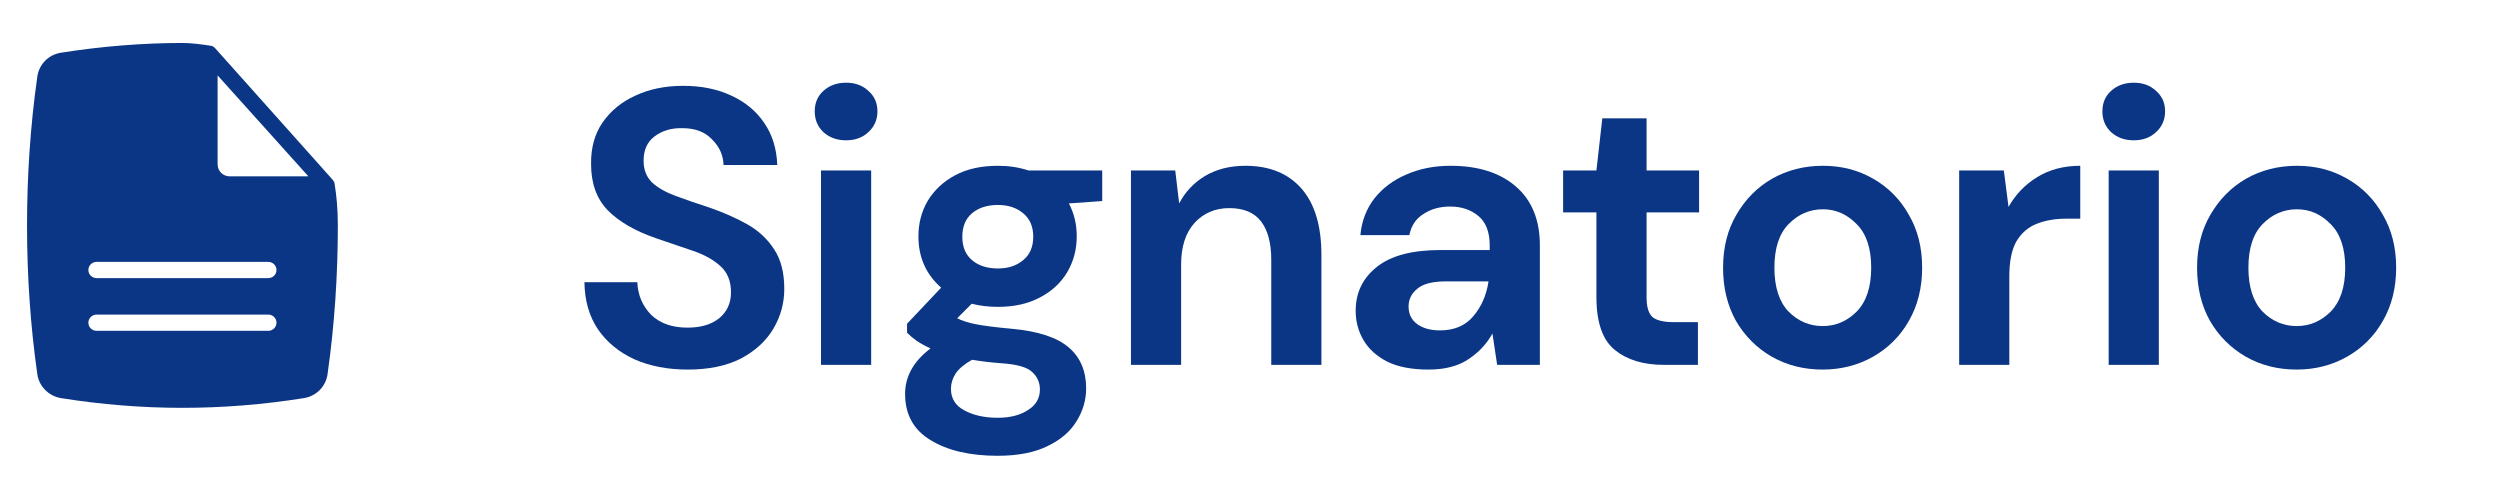
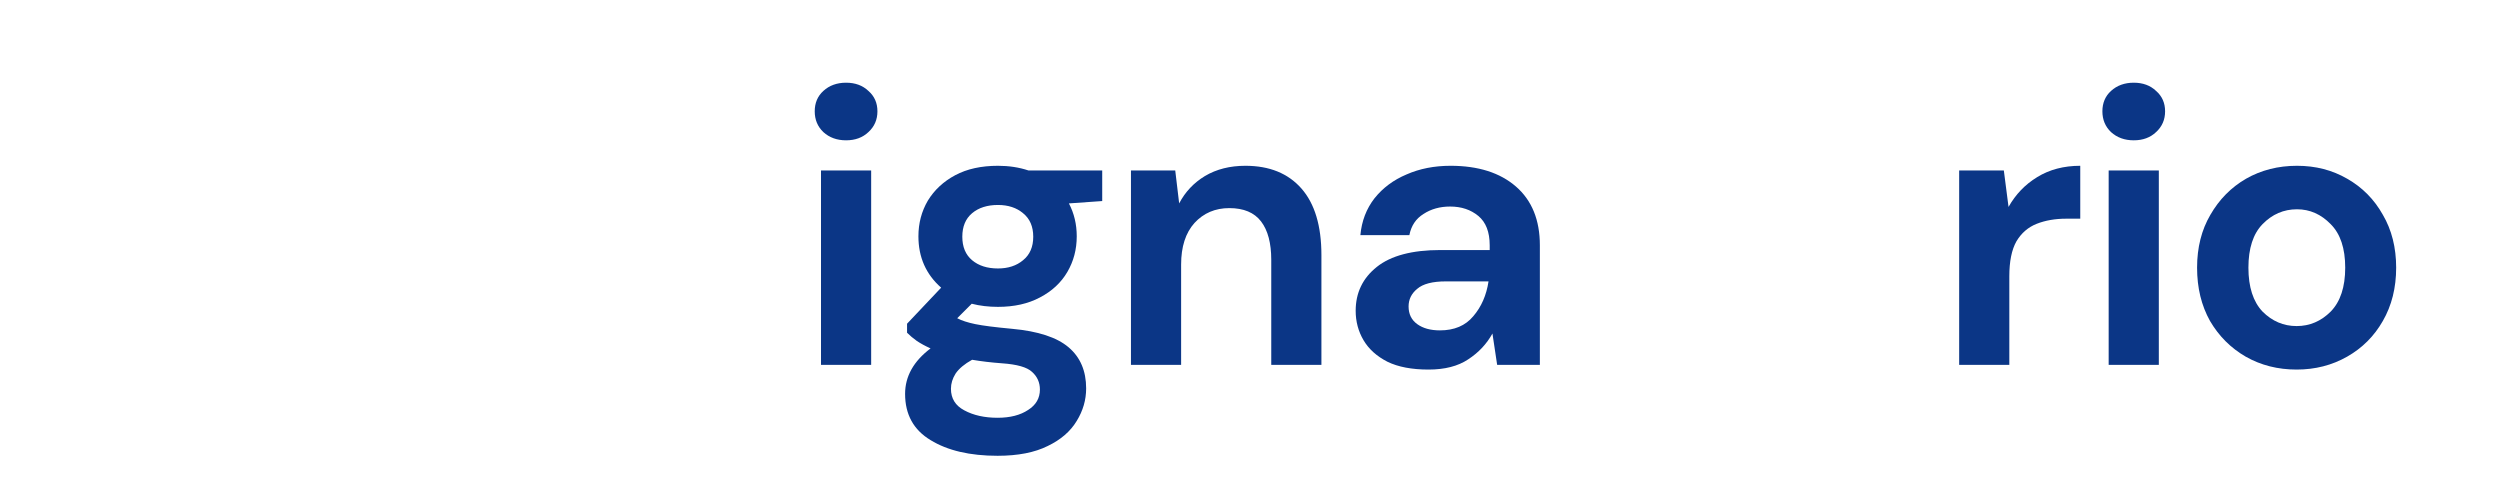
<svg xmlns="http://www.w3.org/2000/svg" width="185" height="36" viewBox="0 0 185 36" fill="none">
-   <path d="M24.758 13.59C24.758 13.56 24.758 13.56 24.758 13.59C24.758 13.56 24.758 13.53 24.728 13.5V13.47C24.728 13.44 24.697 13.41 24.667 13.38C24.637 13.35 24.637 13.32 24.607 13.29L15.951 3.6C15.951 3.6 15.951 3.6 15.921 3.57C15.891 3.54 15.891 3.54 15.861 3.51L15.83 3.48C15.8 3.48 15.8 3.45 15.77 3.45C15.77 3.45 15.739 3.45 15.739 3.42C15.709 3.42 15.709 3.42 15.679 3.39C15.649 3.39 15.649 3.39 15.618 3.39C14.862 3.27 14.136 3.18 13.5 3.18C10.595 3.18 7.568 3.42 4.512 3.9C3.574 4.05 2.878 4.77 2.757 5.7C2.242 9.33 2 13.05 2 16.68C2 20.34 2.242 24.03 2.757 27.66C2.878 28.59 3.604 29.31 4.512 29.46C7.508 29.94 10.534 30.18 13.5 30.18C16.466 30.18 19.492 29.94 22.488 29.46C23.426 29.31 24.122 28.59 24.243 27.66C24.758 24.03 25 20.34 25 16.68C25 15.51 24.909 14.49 24.758 13.59ZM16.103 5.58L22.821 13.05H17.011C16.496 13.05 16.103 12.66 16.103 12.15V5.58ZM20.46 19.98C20.46 20.31 20.188 20.58 19.855 20.58H7.145C6.812 20.58 6.539 20.31 6.539 19.98C6.539 19.65 6.812 19.38 7.145 19.38H19.855C20.188 19.38 20.46 19.65 20.46 19.98ZM20.46 23.88C20.46 24.21 20.188 24.48 19.855 24.48H7.145C6.812 24.48 6.539 24.21 6.539 23.88C6.539 23.55 6.812 23.28 7.145 23.28H19.855C20.188 23.28 20.46 23.55 20.46 23.88Z" fill="#0B3686" />
-   <path d="M50.903 27.348C49.414 27.348 48.1 27.097 46.959 26.594C45.818 26.072 44.919 25.337 44.262 24.39C43.605 23.423 43.266 22.254 43.247 20.881H47.162C47.201 21.828 47.539 22.631 48.177 23.288C48.834 23.926 49.733 24.245 50.874 24.245C51.86 24.245 52.643 24.013 53.223 23.549C53.803 23.066 54.093 22.428 54.093 21.635C54.093 20.804 53.832 20.156 53.31 19.692C52.807 19.228 52.131 18.851 51.28 18.561C50.429 18.271 49.521 17.962 48.554 17.633C46.988 17.092 45.789 16.396 44.958 15.545C44.146 14.694 43.74 13.563 43.74 12.152C43.721 10.953 44.001 9.929 44.581 9.078C45.18 8.208 45.992 7.541 47.017 7.077C48.042 6.594 49.221 6.352 50.555 6.352C51.908 6.352 53.097 6.594 54.122 7.077C55.166 7.56 55.978 8.237 56.558 9.107C57.157 9.977 57.476 11.011 57.515 12.21H53.542C53.523 11.495 53.242 10.866 52.701 10.325C52.179 9.764 51.444 9.484 50.497 9.484C49.685 9.465 48.999 9.668 48.438 10.093C47.897 10.499 47.626 11.098 47.626 11.891C47.626 12.568 47.839 13.109 48.264 13.515C48.689 13.902 49.269 14.23 50.004 14.501C50.739 14.772 51.58 15.062 52.527 15.371C53.532 15.719 54.451 16.125 55.282 16.589C56.113 17.053 56.78 17.672 57.283 18.445C57.786 19.199 58.037 20.175 58.037 21.374C58.037 22.437 57.766 23.423 57.225 24.332C56.684 25.241 55.881 25.975 54.818 26.536C53.755 27.077 52.45 27.348 50.903 27.348Z" fill="#0B3686" />
  <path d="M62.61 10.383C61.933 10.383 61.372 10.18 60.928 9.774C60.502 9.368 60.29 8.856 60.29 8.237C60.29 7.618 60.502 7.116 60.928 6.729C61.372 6.323 61.933 6.12 62.61 6.12C63.286 6.12 63.837 6.323 64.263 6.729C64.707 7.116 64.93 7.618 64.93 8.237C64.93 8.856 64.707 9.368 64.263 9.774C63.837 10.18 63.286 10.383 62.61 10.383ZM60.754 27V12.616H64.466V27H60.754Z" fill="#0B3686" />
  <path d="M73.85 22.708C73.154 22.708 72.507 22.631 71.907 22.476L70.834 23.549C71.163 23.723 71.608 23.868 72.168 23.984C72.729 24.1 73.638 24.216 74.894 24.332C76.808 24.506 78.2 24.96 79.07 25.695C79.94 26.43 80.375 27.445 80.375 28.74C80.375 29.591 80.143 30.393 79.679 31.147C79.215 31.92 78.5 32.539 77.533 33.003C76.567 33.486 75.329 33.728 73.821 33.728C71.772 33.728 70.119 33.341 68.862 32.568C67.606 31.814 66.977 30.673 66.977 29.146C66.977 27.851 67.606 26.729 68.862 25.782C68.476 25.608 68.137 25.424 67.847 25.231C67.577 25.038 67.335 24.835 67.122 24.622V23.955L69.645 21.287C68.524 20.301 67.963 19.035 67.963 17.488C67.963 16.521 68.195 15.642 68.659 14.849C69.143 14.056 69.819 13.428 70.689 12.964C71.559 12.5 72.613 12.268 73.85 12.268C74.662 12.268 75.416 12.384 76.112 12.616H81.564V14.878L79.099 15.052C79.486 15.787 79.679 16.599 79.679 17.488C79.679 18.455 79.447 19.334 78.983 20.127C78.519 20.92 77.843 21.548 76.953 22.012C76.083 22.476 75.049 22.708 73.85 22.708ZM73.85 19.866C74.604 19.866 75.223 19.663 75.706 19.257C76.209 18.851 76.46 18.271 76.46 17.517C76.46 16.763 76.209 16.183 75.706 15.777C75.223 15.371 74.604 15.168 73.85 15.168C73.058 15.168 72.42 15.371 71.936 15.777C71.453 16.183 71.211 16.763 71.211 17.517C71.211 18.271 71.453 18.851 71.936 19.257C72.42 19.663 73.058 19.866 73.85 19.866ZM70.37 28.769C70.37 29.484 70.699 30.016 71.356 30.364C72.033 30.731 72.855 30.915 73.821 30.915C74.749 30.915 75.503 30.722 76.083 30.335C76.663 29.968 76.953 29.465 76.953 28.827C76.953 28.305 76.76 27.87 76.373 27.522C76.006 27.174 75.262 26.961 74.14 26.884C73.348 26.826 72.613 26.739 71.936 26.623C71.376 26.932 70.97 27.271 70.718 27.638C70.486 28.005 70.37 28.382 70.37 28.769Z" fill="#0B3686" />
  <path d="M83.691 27V12.616H86.968L87.258 15.052C87.703 14.201 88.341 13.525 89.172 13.022C90.023 12.519 91.018 12.268 92.159 12.268C93.938 12.268 95.32 12.829 96.306 13.95C97.292 15.071 97.785 16.715 97.785 18.88V27H94.073V19.228C94.073 17.991 93.822 17.043 93.319 16.386C92.816 15.729 92.033 15.4 90.97 15.4C89.926 15.4 89.066 15.767 88.389 16.502C87.732 17.237 87.403 18.261 87.403 19.576V27H83.691Z" fill="#0B3686" />
  <path d="M105.714 27.348C104.476 27.348 103.461 27.155 102.669 26.768C101.876 26.362 101.286 25.83 100.9 25.173C100.513 24.516 100.32 23.791 100.32 22.998C100.32 21.664 100.842 20.581 101.886 19.75C102.93 18.919 104.496 18.503 106.584 18.503H110.238V18.155C110.238 17.169 109.957 16.444 109.397 15.98C108.836 15.516 108.14 15.284 107.309 15.284C106.555 15.284 105.897 15.468 105.337 15.835C104.776 16.183 104.428 16.705 104.293 17.401H100.668C100.764 16.357 101.112 15.448 101.712 14.675C102.33 13.902 103.123 13.312 104.09 12.906C105.056 12.481 106.139 12.268 107.338 12.268C109.387 12.268 111.001 12.78 112.181 13.805C113.36 14.83 113.95 16.28 113.95 18.155V27H110.789L110.441 24.68C110.015 25.453 109.416 26.091 108.643 26.594C107.889 27.097 106.912 27.348 105.714 27.348ZM106.555 24.448C107.618 24.448 108.44 24.1 109.02 23.404C109.619 22.708 109.996 21.848 110.151 20.823H106.99C106.004 20.823 105.298 21.007 104.873 21.374C104.447 21.722 104.235 22.157 104.235 22.679C104.235 23.24 104.447 23.675 104.873 23.984C105.298 24.293 105.859 24.448 106.555 24.448Z" fill="#0B3686" />
-   <path d="M123.123 27C121.615 27 120.406 26.633 119.498 25.898C118.589 25.163 118.135 23.858 118.135 21.983V15.719H115.67V12.616H118.135L118.57 8.759H121.847V12.616H125.733V15.719H121.847V22.012C121.847 22.708 121.992 23.191 122.282 23.462C122.591 23.713 123.113 23.839 123.848 23.839H125.646V27H123.123Z" fill="#0B3686" />
-   <path d="M134.873 27.348C133.481 27.348 132.225 27.029 131.103 26.391C130.001 25.753 129.122 24.873 128.464 23.752C127.826 22.611 127.507 21.297 127.507 19.808C127.507 18.319 127.836 17.014 128.493 15.893C129.151 14.752 130.03 13.863 131.132 13.225C132.254 12.587 133.51 12.268 134.902 12.268C136.275 12.268 137.512 12.587 138.614 13.225C139.736 13.863 140.615 14.752 141.253 15.893C141.911 17.014 142.239 18.319 142.239 19.808C142.239 21.297 141.911 22.611 141.253 23.752C140.615 24.873 139.736 25.753 138.614 26.391C137.493 27.029 136.246 27.348 134.873 27.348ZM134.873 24.129C135.84 24.129 136.681 23.771 137.396 23.056C138.112 22.321 138.469 21.239 138.469 19.808C138.469 18.377 138.112 17.304 137.396 16.589C136.681 15.854 135.85 15.487 134.902 15.487C133.916 15.487 133.066 15.854 132.35 16.589C131.654 17.304 131.306 18.377 131.306 19.808C131.306 21.239 131.654 22.321 132.35 23.056C133.066 23.771 133.907 24.129 134.873 24.129Z" fill="#0B3686" />
  <path d="M144.978 27V12.616H148.284L148.632 15.313C149.154 14.385 149.86 13.65 150.749 13.109C151.658 12.548 152.721 12.268 153.939 12.268V16.183H152.895C152.083 16.183 151.358 16.309 150.72 16.56C150.082 16.811 149.58 17.246 149.212 17.865C148.864 18.484 148.69 19.344 148.69 20.446V27H144.978Z" fill="#0B3686" />
  <path d="M157.897 10.383C157.221 10.383 156.66 10.18 156.215 9.774C155.79 9.368 155.577 8.856 155.577 8.237C155.577 7.618 155.79 7.116 156.215 6.729C156.66 6.323 157.221 6.12 157.897 6.12C158.574 6.12 159.125 6.323 159.55 6.729C159.995 7.116 160.217 7.618 160.217 8.237C160.217 8.856 159.995 9.368 159.55 9.774C159.125 10.18 158.574 10.383 157.897 10.383ZM156.041 27V12.616H159.753V27H156.041Z" fill="#0B3686" />
-   <path d="M169.95 27.348C168.558 27.348 167.301 27.029 166.18 26.391C165.078 25.753 164.198 24.873 163.541 23.752C162.903 22.611 162.584 21.297 162.584 19.808C162.584 18.319 162.913 17.014 163.57 15.893C164.227 14.752 165.107 13.863 166.209 13.225C167.33 12.587 168.587 12.268 169.979 12.268C171.352 12.268 172.589 12.587 173.691 13.225C174.812 13.863 175.692 14.752 176.33 15.893C176.987 17.014 177.316 18.319 177.316 19.808C177.316 21.297 176.987 22.611 176.33 23.752C175.692 24.873 174.812 25.753 173.691 26.391C172.57 27.029 171.323 27.348 169.95 27.348ZM169.95 24.129C170.917 24.129 171.758 23.771 172.473 23.056C173.188 22.321 173.546 21.239 173.546 19.808C173.546 18.377 173.188 17.304 172.473 16.589C171.758 15.854 170.926 15.487 169.979 15.487C168.993 15.487 168.142 15.854 167.427 16.589C166.731 17.304 166.383 18.377 166.383 19.808C166.383 21.239 166.731 22.321 167.427 23.056C168.142 23.771 168.983 24.129 169.95 24.129Z" fill="#0B3686" />
+   <path d="M169.95 27.348C168.558 27.348 167.301 27.029 166.18 26.391C165.078 25.753 164.198 24.873 163.541 23.752C162.903 22.611 162.584 21.297 162.584 19.808C162.584 18.319 162.913 17.014 163.57 15.893C164.227 14.752 165.107 13.863 166.209 13.225C167.33 12.587 168.587 12.268 169.979 12.268C171.352 12.268 172.589 12.587 173.691 13.225C174.812 13.863 175.692 14.752 176.33 15.893C176.987 17.014 177.316 18.319 177.316 19.808C177.316 21.297 176.987 22.611 176.33 23.752C175.692 24.873 174.812 25.753 173.691 26.391C172.57 27.029 171.323 27.348 169.95 27.348ZM169.95 24.129C170.917 24.129 171.758 23.771 172.473 23.056C173.188 22.321 173.546 21.239 173.546 19.808C173.546 18.377 173.188 17.304 172.473 16.589C171.758 15.854 170.926 15.487 169.979 15.487C168.993 15.487 168.142 15.854 167.427 16.589C166.731 17.304 166.383 18.377 166.383 19.808C166.383 21.239 166.731 22.321 167.427 23.056C168.142 23.771 168.983 24.129 169.95 24.129" fill="#0B3686" />
</svg>